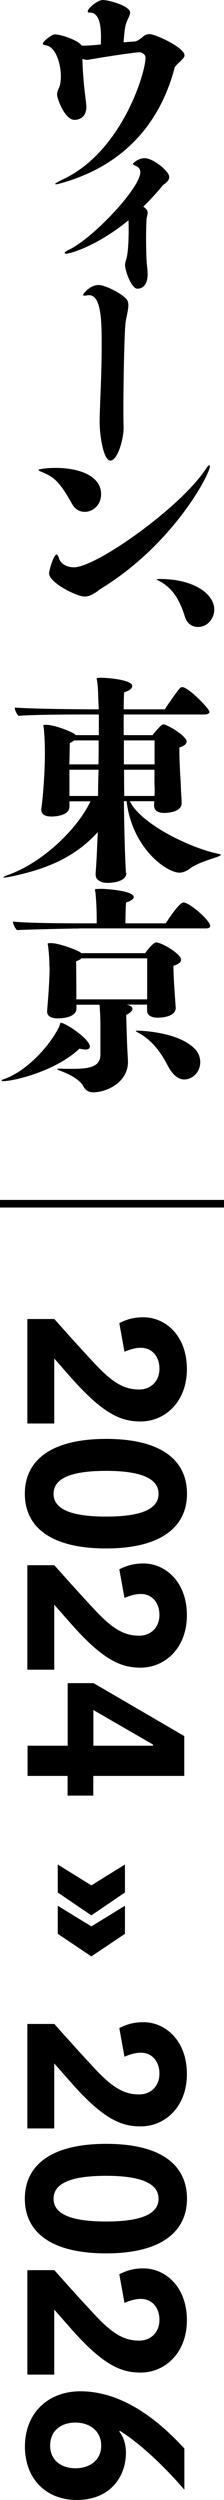
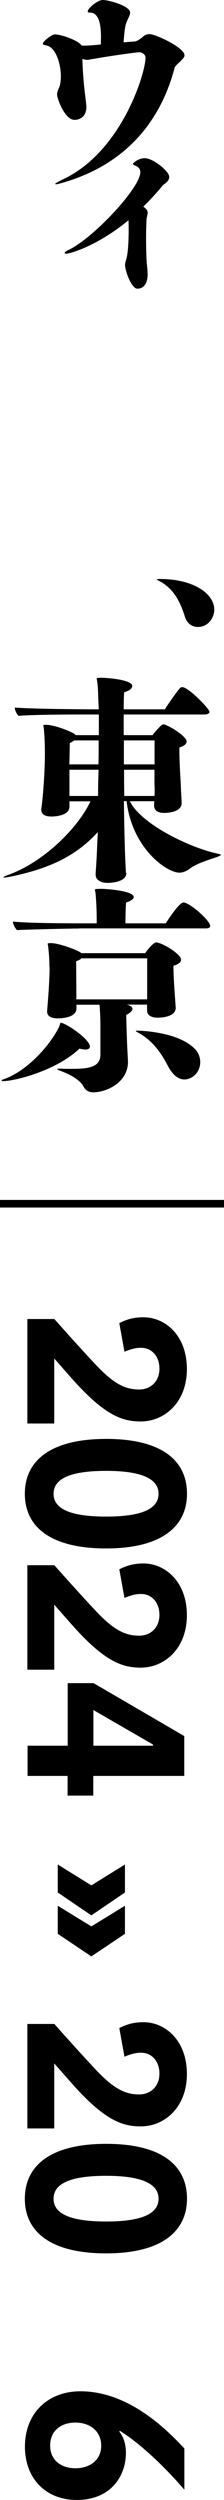
<svg xmlns="http://www.w3.org/2000/svg" id="uuid-c8b9dfe4-dbe7-4722-be37-c495ddf34cff" data-name="レイヤー_2" viewBox="0 0 23 256.51">
  <defs>
    <style>
      .uuid-12a95369-8544-4b27-b763-460a6fd67aab {
        fill: #000;
      }
    </style>
  </defs>
  <g id="uuid-afc322c6-cb83-4a17-964b-bc05b20a628e" data-name="topのコピー_26">
    <path class="uuid-12a95369-8544-4b27-b763-460a6fd67aab" d="M10.37,3.98c0-1.01-.05-2.69-1.15-2.69-.11,0-.21,0-.21-.12,0-.32,1.01-1.17,1.54-1.17.6,0,2.81.6,2.81,1.29,0,.23-.16.51-.3.83-.09.21-.18.44-.21.71-.05.21-.12.9-.16,1.52.41-.05.8-.07,1.13-.09.21,0,.64-.3.8-.44.21-.21.44-.32.71-.32.67,0,3.61,1.4,3.61,2.16,0,.18-.02.23-.55.76-.14.12-.39.34-.46.53-1.22,4.67-4.28,9.61-11.2,11.71-.46.14-.85.25-.99.25,0,0-.07,0-.07-.05,0,0,0-.07.9-.51,5.93-2.85,8.37-10.83,8.37-12.44,0-.34-.39-.55-.6-.55-.32,0-2.99.37-4.78.69-.21.02-.41.09-.62.09-.09,0-.14,0-.48-.09.02,1.01.12,2.39.25,3.45.05.41.16,1.26.16,1.47,0,.97-.64,1.33-1.22,1.33-.99,0-1.79-2.18-1.79-2.6,0-.18.07-.44.16-.6.05-.12.23-.44.23-1.29,0-1.15-.48-2.97-1.5-3.15l-.28-.07s-.07-.07-.07-.09c0-.3.99-.99,1.22-.97.69,0,2.48.64,2.76,1.15h.32c.41,0,1.01-.05,1.66-.12v-.6Z" />
    <path class="uuid-12a95369-8544-4b27-b763-460a6fd67aab" d="M6.78,26.03c-.09,0-.14-.02-.14-.07,0-.07.14-.21.41-.32,2.48-1.17,7.36-6.35,7.36-7.98,0-.3-.18-.53-.53-.67-.16-.07-.23-.11-.23-.18s.55-.58,1.22-.58c.83,0,2.51,1.33,2.51,1.93,0,.18-.09.39-.34.6-.09.09-.28.18-.34.28-.64.78-1.31,1.5-1.98,2.16.23.18.44.34.44.62,0,.18-.07.39-.11.62-.02.32-.05,1.13-.05,2.02s.02,1.86.07,2.53c.02.25.09.83.09,1.2,0,.32-.09,1.43-1.06,1.43-.6,0-1.26-1.84-1.26-2.42,0-.18.05-.34.09-.48.21-.58.28-1.91.28-3.06,0-.39,0-.76-.02-1.06-3.17,2.62-5.98,3.43-6.39,3.43Z" />
-     <path class="uuid-12a95369-8544-4b27-b763-460a6fd67aab" d="M12.69,43.97c0,.99-.58,3.27-1.36,3.29-.71,0-1.1-2.6-1.1-3.93,0-1.54.21-4.62.21-7.89,0-2.28,0-5.15-1.29-5.15h-.12c-.12.02-.23.05-.32.05s-.18-.02-.18-.09.67-1.01,1.61-1.01c.58,0,2.37.83,2.9,1.52.09.14.14.34.14.57,0,.16-.02.32-.05.51-.07.41-.18.87-.23,1.2-.12.76-.23,5.82-.23,8.85,0,.78,0,1.42.02,1.82v.28Z" />
-     <path class="uuid-12a95369-8544-4b27-b763-460a6fd67aab" d="M7.38,51.68c-1.31-2.37-1.91-2.76-3.1-3.26-.02,0-.32-.12-.32-.18,0-.02.02-.05.02-.05.05-.05.3-.07.37-.09.46-.07.92-.09,1.38-.09,2.28,0,4.65.76,4.65,2.69,0,1.08-.8,1.82-1.68,1.82-.62,0-1.06-.37-1.31-.83ZM5.84,56.9s.09.07.12.14c.05.07.07.18.11.3.21.55.83.87,1.52.87,2.28,0,10.88-6.09,13.5-10.03.02-.02.28-.44.39-.44.02,0,.05,0,.05.02.02.02.02.05.02.09,0,.78-3.68,7.89-11.04,12.46-.23.14-.44.3-.62.44-.51.32-.8.46-1.22.46-.76,0-3.63-1.4-3.63-2.39,0-.28.46-1.93.78-1.93h.02Z" />
    <path class="uuid-12a95369-8544-4b27-b763-460a6fd67aab" d="M16.46,59.41c3.38,0,5.54,1.5,5.54,3.13,0,.87-.64,1.79-1.68,1.79-.57,0-1.13-.32-1.36-1.13-.67-2.16-1.61-3.08-2.69-3.63-.09-.05-.16-.07-.16-.11,0-.02.07-.05.23-.05h.12Z" />
    <path class="uuid-12a95369-8544-4b27-b763-460a6fd67aab" d="M12.97,89.58c0,1.01-1.84,1.01-1.91,1.01-.64,0-1.24-.25-1.24-.85v-.07c.02-.46.09-1.24.14-2.48.02-.55.05-1.15.09-1.82-2.18,2.39-4.85,3.73-8.97,4.58-.25.05-.51.09-.64.09-.07,0-.09,0-.09-.02,0-.05.16-.14.62-.3,3.59-1.33,7.04-4.78,8.32-7.5h-2.16v.55c0,.97-1.59,1.01-1.86,1.01-.57,0-1.03-.18-1.03-.69v-.12c.16-1.01.37-3.68.37-5.7,0-1.4-.09-2.25-.11-2.51-.02-.18-.05-.28-.05-.32s0-.07.37-.07c.87.05,2.37.64,2.83.94.05.05.09.07.11.12h2.39v-2.12h-1.29c-.92,0-5.27,0-6.95.14-.16-.12-.39-.55-.39-.85,2.09.16,7.82.18,7.82.18h.8l-.05-1.1c-.02-.64-.02-.97-.09-1.61-.02-.23-.07-.34-.07-.41,0-.12.09-.09.39-.12.74,0,3.26.21,3.26.85,0,.21-.21.46-.83.64-.02.18-.05.83-.05,1.75h4.23c.53-.85,1.47-2.14,1.59-2.21.07-.05.12-.07.18-.07.67,0,2.81,2.25,2.81,2.53,0,.21-.3.28-.46.28h-8.35v2.12h2.97c.25-.37.83-.97.94-1.04.07-.05.09-.07.14-.07.44,0,2.41,1.22,2.41,1.75,0,.28-.3.51-.74.62v.44c0,.97.09,2.44.14,3.29.02.87.09,1.52.09,1.98,0,.78-1.01,1.01-1.84,1.01-.48,0-.99-.18-.99-.76l.02-.44h-2.51c1.17,2.39,6.28,4.83,9.11,5.4.14.05.25.07.25.11,0,.02-.07.07-.28.16-.53.23-2.05.6-2.88,1.22-.41.32-.8.44-1.1.44-1.36,0-4.88-2.55-5.43-7.34h-.28c.07,5.01.18,6.88.21,7.31v.05ZM7.63,75.97c-.12.09-.28.18-.46.28-.02.53-.02,1.31-.05,2.18h2.99c.02-.85.02-1.68.02-2.46h-2.51ZM7.13,78.98v2.69h2.94c0-.9.02-1.79.05-2.69h-2.99ZM15.87,75.97h-3.15v2.46h3.15v-2.46ZM15.87,78.98h-3.13c0,.87,0,1.79.02,2.69h3.1c.02-.18.02-.39.02-.58,0-.21,0-.44-.02-.64v-1.47Z" />
    <path class="uuid-12a95369-8544-4b27-b763-460a6fd67aab" d="M.3,110.93c-.12,0-.14-.02-.14-.05,0-.05.07-.09.14-.12,2.35-.76,4.74-3.36,5.73-5.33.16-.32.12-.48.23-.48.46,0,2.97,1.66,2.97,2.44,0,.18-.16.3-.48.3-.16,0-.37-.05-.6-.09-2.32,2.23-6.6,3.33-7.84,3.33ZM8.09,95.27c-.96,0-4.69.09-6.35.16-.14-.14-.41-.55-.41-.87,1.54.16,5.36.18,6.69.18h1.91c0-1.2-.02-1.86-.11-2.97-.02-.28-.07-.39-.07-.48,0-.05.02-.09.67-.09.41,0,3.31.18,3.31.85,0,.16-.21.37-.78.55-.05.39-.07,1.63-.07,2.14h4.14c.57-.9,1.45-2.14,1.82-2.14.62,0,2.74,1.84,2.74,2.41,0,.23-.3.25-.46.25h-13.02ZM18.05,103.38c0,.85-1.13,1.04-1.89,1.04-.51,0-1.06-.18-1.06-.76v-.58h-2.09l.18.05c.21.07.41.21.41.39,0,.16-.18.39-.64.62.02.8.05,1.98.09,2.99.09,1.75.09,1.77.09,1.82,0,2.14-2.23,3.13-3.56,3.13-.39,0-.76-.14-.99-.57-.32-.62-1.15-1.17-2.37-1.63-.23-.09-.34-.14-.34-.18s.09-.05.25-.05h.18c.3.02.6.02.9.02,1.61,0,3.1-.05,3.1-1.45v-3.13c0-.67-.05-1.52-.09-2h-2.37v.39c0,1.01-1.77,1.01-1.91,1.01-.6,0-1.1-.18-1.1-.69v-.11c.09-1.04.25-3.13.25-4.28,0-.18-.02-.32-.02-.46,0-.51-.05-1.15-.12-1.79-.02-.18-.05-.28-.05-.32s0-.07.37-.07c.8.02,2.48.64,2.97.94.05.02.07.05.09.09h6.58c.21-.32.83-1.1,1.13-1.1.55,0,2.55,1.17,2.55,1.77,0,.25-.25.48-.78.62v.16c0,.58.07,1.91.12,2.51l.11,1.63ZM15.11,98.33h-6.76c-.09.12-.28.21-.53.3,0,.44.02,2.64.02,3.36v.55h7.27v-4.21ZM19.98,107.59c.39.39.58.9.58,1.38,0,1.08-.85,1.79-1.63,1.79-.71,0-1.26-.6-1.66-1.33-.64-1.24-1.52-2.62-3.04-3.45-.18-.09-.28-.16-.28-.18,0-.05.07-.05.18-.05,0,0,4.07.05,5.84,1.84Z" />
    <path class="uuid-12a95369-8544-4b27-b763-460a6fd67aab" d="M0,123.9v-.78h23v.78H0Z" />
    <path class="uuid-12a95369-8544-4b27-b763-460a6fd67aab" d="M5.59,135.35s2.39,2.71,4.32,4.76c1.91,2.02,3.08,2.46,4.39,2.46,1.1,0,2.07-.76,2.07-2.14,0-1.22-.74-2.14-1.91-2.14-.41,0-.94.09-1.68.41l-.53-2.94c.94-.48,1.7-.6,2.48-.6,2.25,0,4.46,1.88,4.46,5.31s-2.3,5.38-4.74,5.38c-1.91,0-3.75-.62-7.2-4.55l-1.68-1.91v6.67h-2.76v-10.72h2.76Z" />
    <path class="uuid-12a95369-8544-4b27-b763-460a6fd67aab" d="M10.9,158.88c-5.73,0-8.35-2.23-8.35-5.61s2.62-5.63,8.35-5.63,8.3,2.23,8.3,5.63-2.67,5.61-8.3,5.61ZM5.5,153.27c0,1.59,1.82,2.34,5.4,2.34s5.38-.76,5.38-2.34-1.84-2.35-5.38-2.35-5.4.74-5.4,2.35Z" />
    <path class="uuid-12a95369-8544-4b27-b763-460a6fd67aab" d="M5.59,160.61s2.39,2.71,4.32,4.76c1.91,2.02,3.08,2.46,4.39,2.46,1.1,0,2.07-.76,2.07-2.14,0-1.22-.74-2.14-1.91-2.14-.41,0-.94.09-1.68.41l-.53-2.94c.94-.48,1.7-.6,2.48-.6,2.25,0,4.46,1.89,4.46,5.31s-2.3,5.38-4.74,5.38c-1.91,0-3.75-.62-7.2-4.55l-1.68-1.91v6.67h-2.76v-10.72h2.76Z" />
    <path class="uuid-12a95369-8544-4b27-b763-460a6fd67aab" d="M9.61,172.7l9.31,5.43v4.09h-9.34v2.02h-2.64v-2.02H2.83v-3.1h4.12v-6.42h2.67ZM9.59,175.46v3.66h6.12v-.12l-6.12-3.54Z" />
    <path class="uuid-12a95369-8544-4b27-b763-460a6fd67aab" d="M5.93,194.18v-2.87l3.45,2.14,3.45-2.14v2.87l-3.45,2.35-3.45-2.35ZM5.93,198.42v-2.88l3.45,2.12,3.45-2.12v2.88l-3.45,2.32-3.45-2.32Z" />
    <path class="uuid-12a95369-8544-4b27-b763-460a6fd67aab" d="M5.59,207.68s2.39,2.71,4.32,4.76c1.91,2.02,3.08,2.46,4.39,2.46,1.1,0,2.07-.76,2.07-2.14,0-1.22-.74-2.14-1.91-2.14-.41,0-.94.09-1.68.41l-.53-2.94c.94-.48,1.7-.6,2.48-.6,2.25,0,4.46,1.88,4.46,5.31s-2.3,5.38-4.74,5.38c-1.91,0-3.75-.62-7.2-4.55l-1.68-1.91v6.67h-2.76v-10.72h2.76Z" />
    <path class="uuid-12a95369-8544-4b27-b763-460a6fd67aab" d="M10.9,231.21c-5.73,0-8.35-2.23-8.35-5.61s2.62-5.63,8.35-5.63,8.3,2.23,8.3,5.63-2.67,5.61-8.3,5.61ZM5.5,225.6c0,1.59,1.82,2.34,5.4,2.34s5.38-.76,5.38-2.34-1.84-2.35-5.38-2.35-5.4.74-5.4,2.35Z" />
-     <path class="uuid-12a95369-8544-4b27-b763-460a6fd67aab" d="M5.59,232.94s2.39,2.71,4.32,4.76c1.91,2.02,3.08,2.46,4.39,2.46,1.1,0,2.07-.76,2.07-2.14,0-1.22-.74-2.14-1.91-2.14-.41,0-.94.09-1.68.41l-.53-2.94c.94-.48,1.7-.6,2.48-.6,2.25,0,4.46,1.89,4.46,5.31s-2.3,5.38-4.74,5.38c-1.91,0-3.75-.62-7.2-4.55l-1.68-1.91v6.67h-2.76v-10.72h2.76Z" />
    <path class="uuid-12a95369-8544-4b27-b763-460a6fd67aab" d="M12.26,249.52c.23.25.67.99.67,2.14,0,2.46-1.61,4.85-5.04,4.85-3.22,0-5.33-2.23-5.33-5.47,0-3.43,2.35-5.68,5.7-5.68,4.65,0,8.37,3.47,10.19,5.36l.48.51v4.23l-.28-.32c-1.01-1.17-3.68-4.05-6.35-5.73l-.05.12ZM5.15,250.94c0,1.54,1.2,2.32,2.6,2.32s2.64-.78,2.64-2.32-1.22-2.37-2.64-2.37-2.6.78-2.6,2.37Z" />
  </g>
</svg>